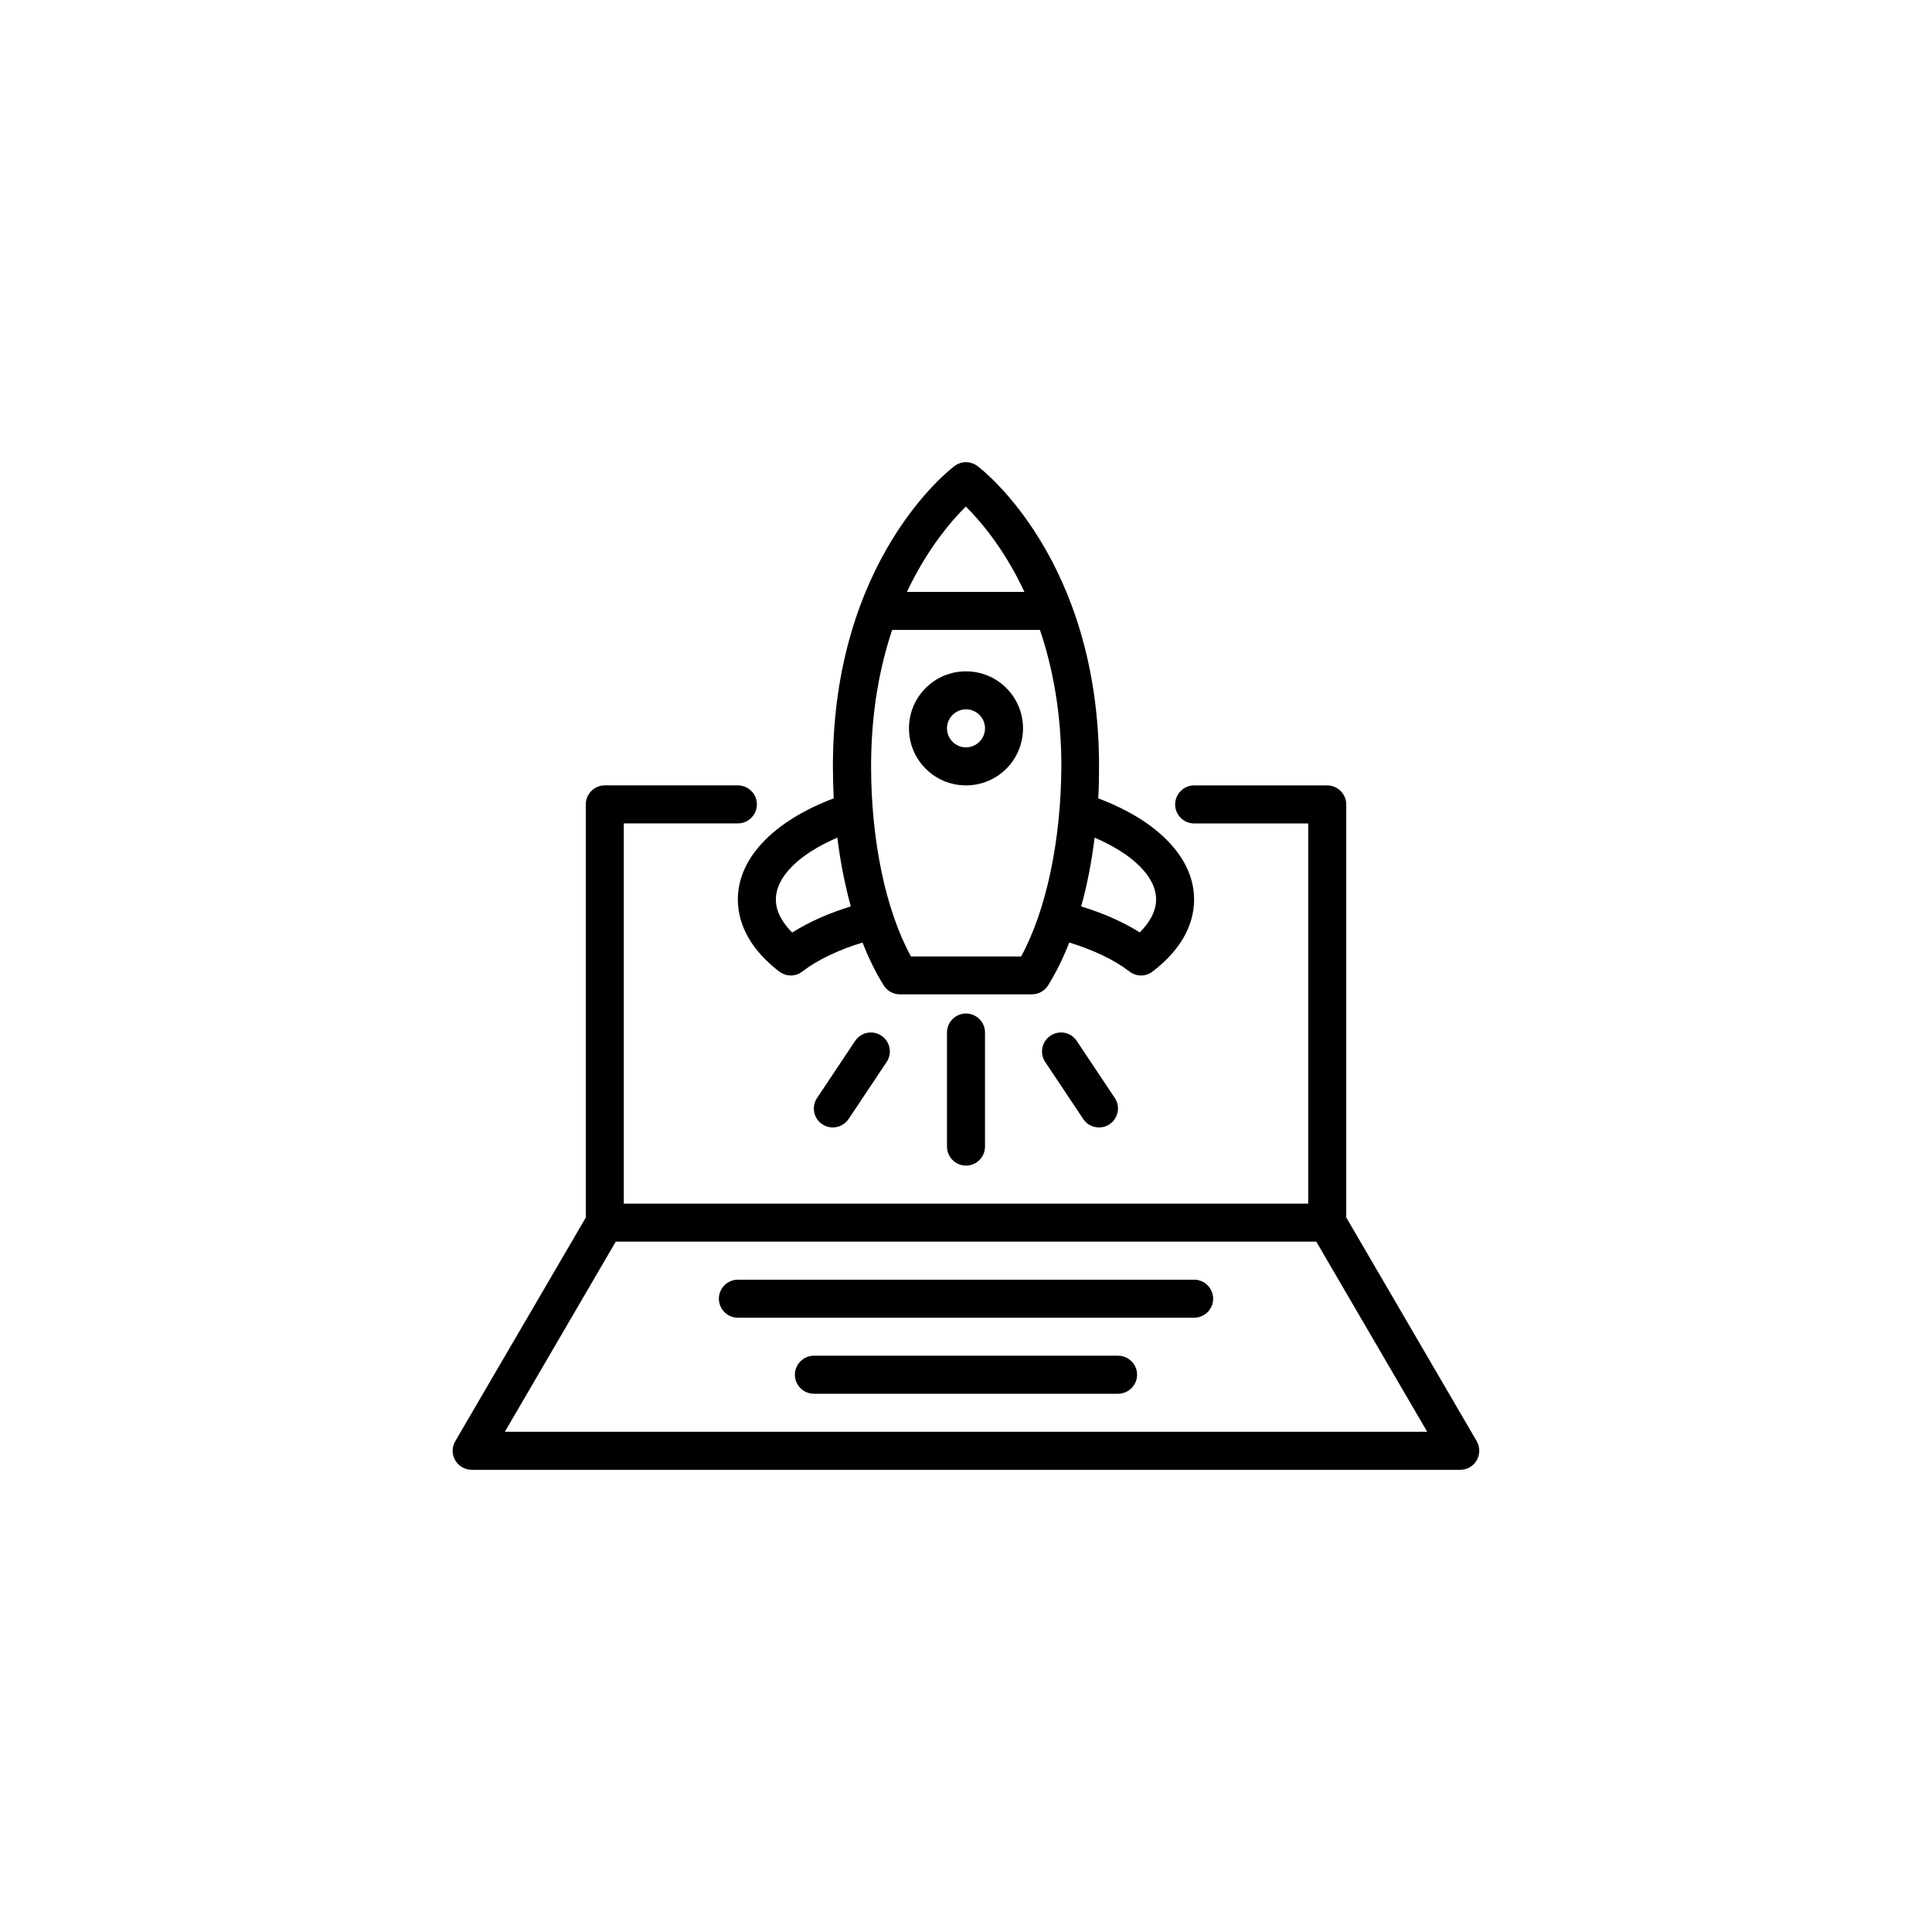
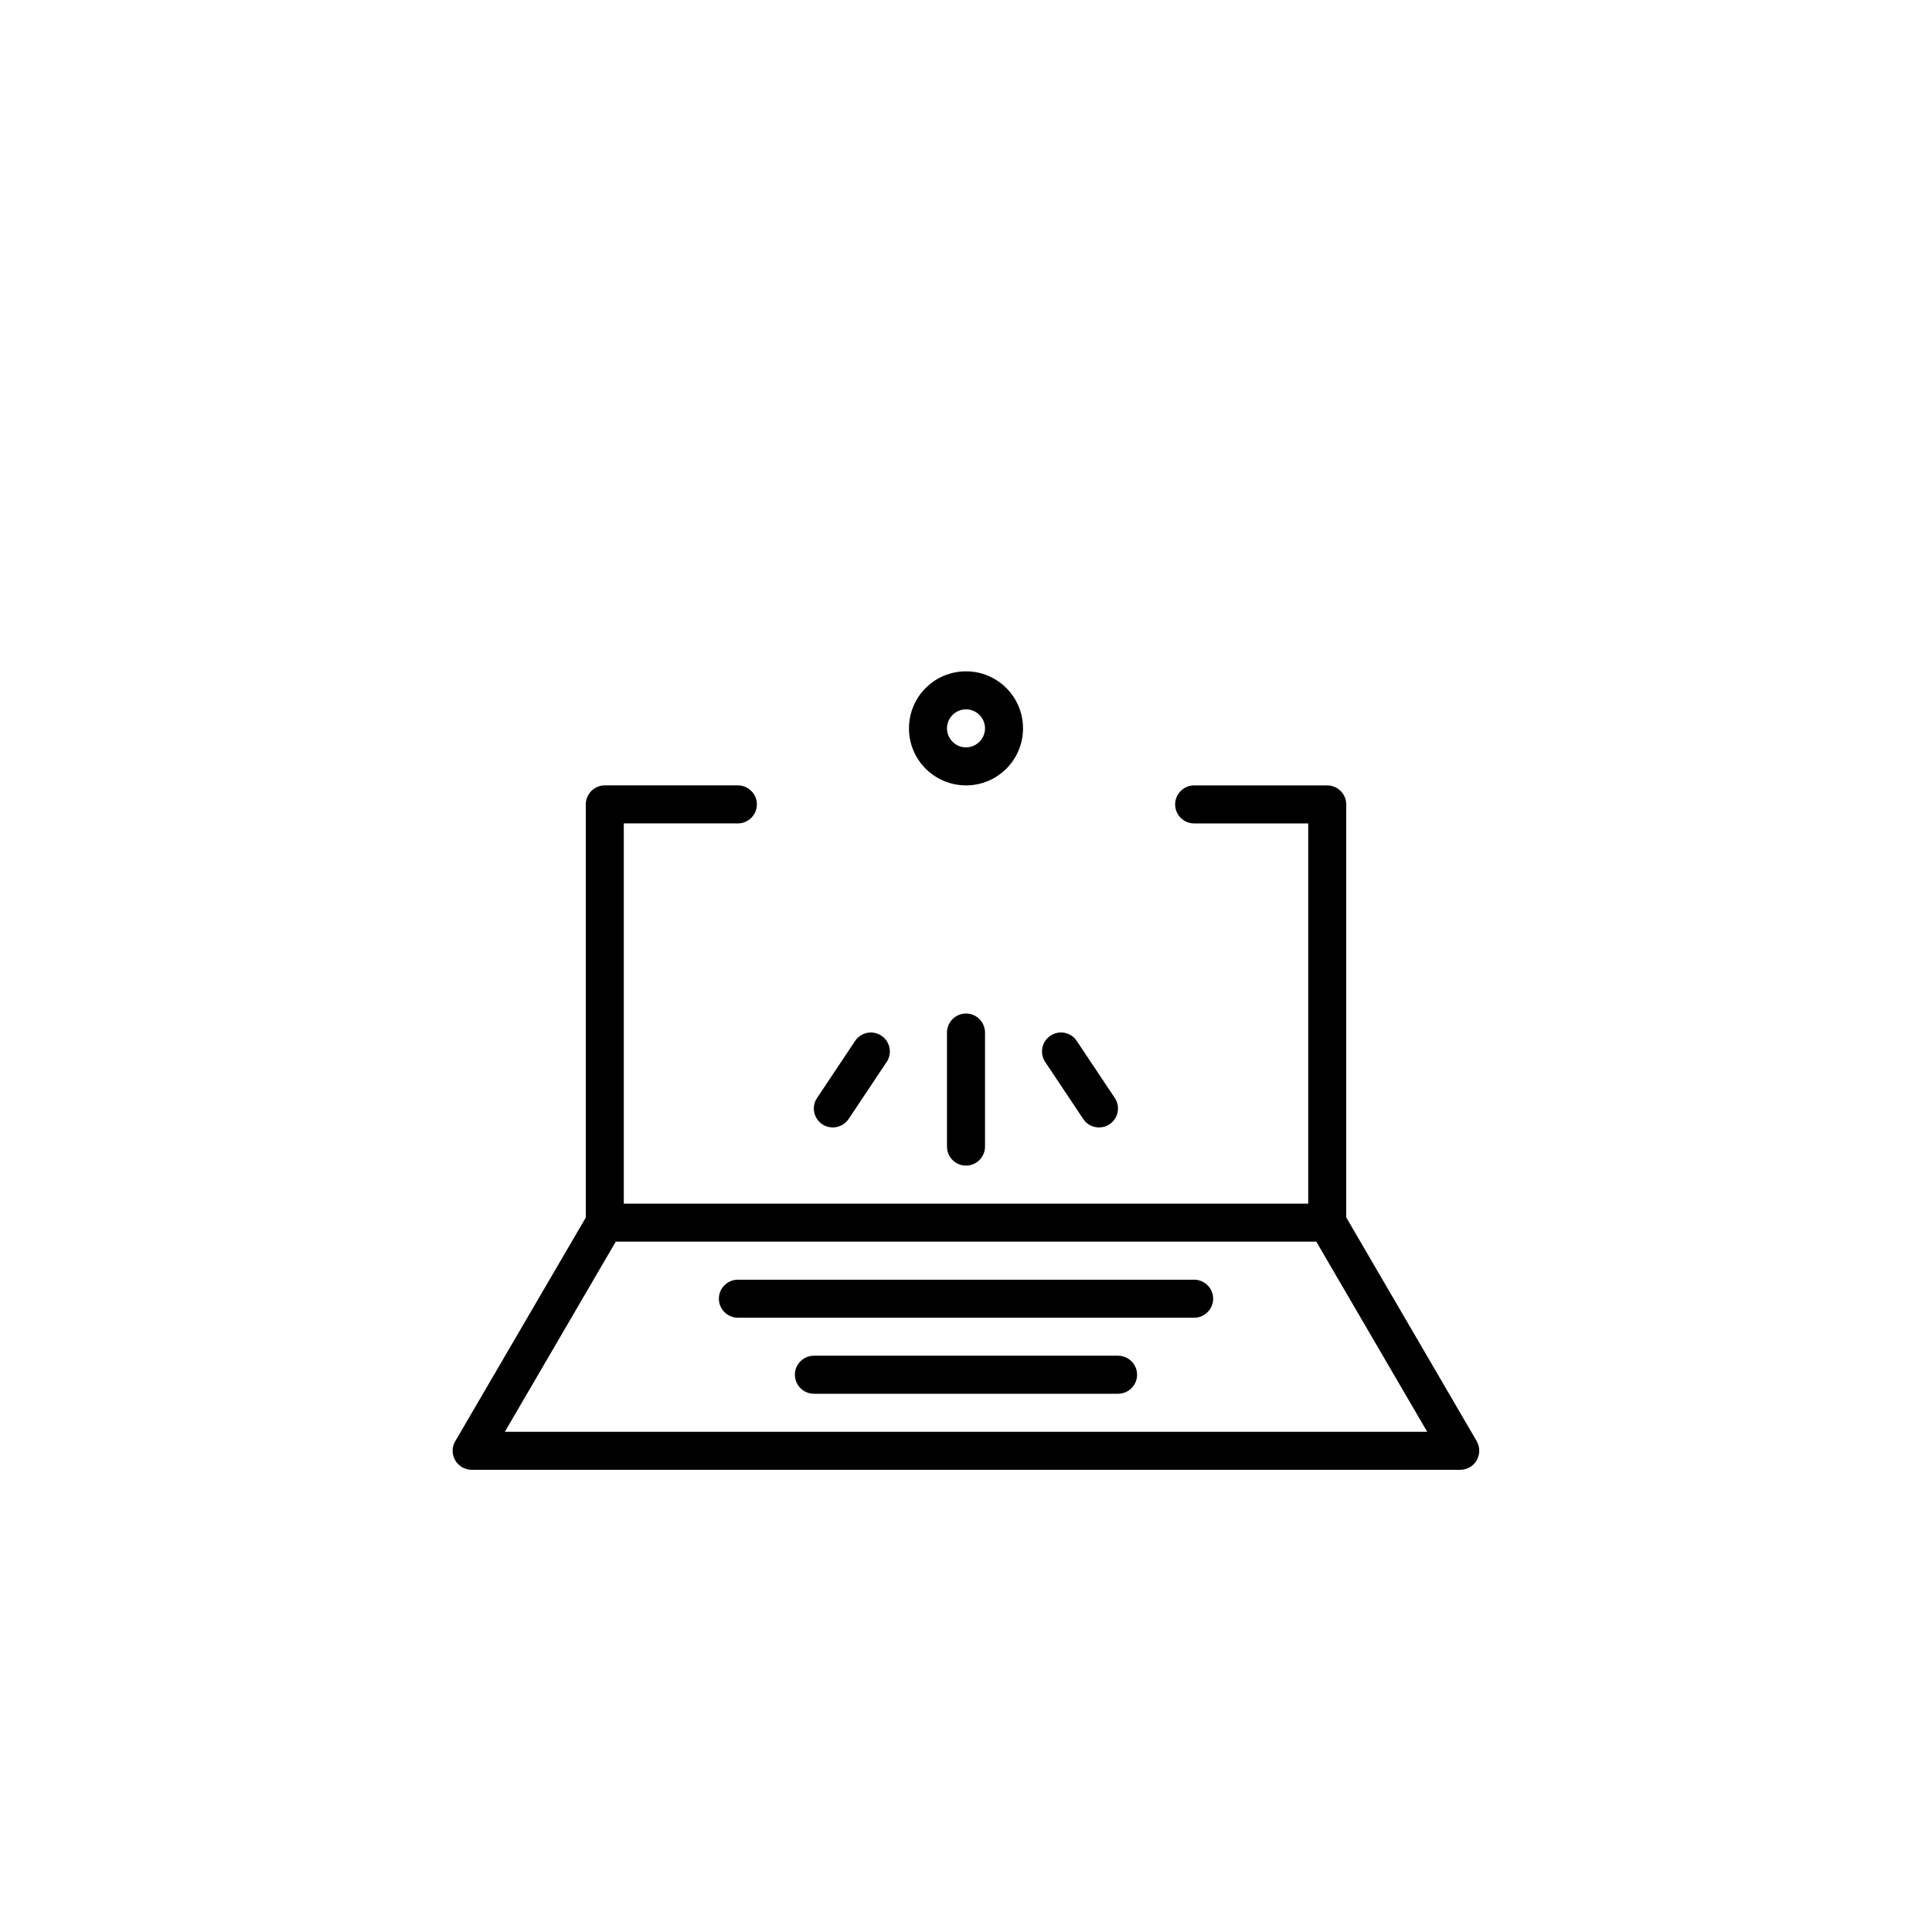
<svg xmlns="http://www.w3.org/2000/svg" fill="#000000" width="800px" height="800px" version="1.1" viewBox="144 144 512 512">
  <g>
    <path d="m535.36 525.95-34.594-59.32v-109.45c0-2.769-2.266-5.039-5.039-5.039h-35.266c-2.769 0-5.039 2.266-5.039 5.039 0 2.769 2.266 5.039 5.039 5.039h30.23v100.76h-181.38v-100.77h30.23c2.769 0 5.039-2.266 5.039-5.039 0-2.769-2.266-5.039-5.039-5.039h-35.266c-2.769 0-5.039 2.266-5.039 5.039v109.5l-34.598 59.281c-0.922 1.555-0.922 3.484 0 5.039 0.883 1.555 2.562 2.519 4.367 2.519h261.98c1.805 0 3.484-0.965 4.367-2.519 0.883-1.594 0.883-3.484 0-5.039zm-257.57-2.516 29.391-50.383h185.65l29.391 50.383z" />
    <path d="m460.46 483.13h-120.91c-2.769 0-5.039 2.266-5.039 5.039 0 2.769 2.266 5.039 5.039 5.039h120.91c2.769 0 5.039-2.266 5.039-5.039-0.004-2.773-2.269-5.039-5.039-5.039z" />
    <path d="m440.3 503.28h-80.609c-2.769 0-5.039 2.266-5.039 5.039 0 2.769 2.266 5.039 5.039 5.039h80.609c2.769 0 5.039-2.266 5.039-5.039-0.004-2.773-2.269-5.039-5.039-5.039z" />
-     <path d="m339.54 382.36c0 7.012 3.777 13.602 10.957 19.102 0.883 0.672 1.973 1.051 3.066 1.051 1.09 0 2.141-0.336 3.066-1.051 4.031-3.106 9.531-5.711 15.953-7.684 1.637 4.199 3.527 8.02 5.625 11.379 0.922 1.469 2.519 2.352 4.281 2.352h34.973c1.723 0 3.359-0.883 4.281-2.352 2.098-3.359 3.988-7.18 5.625-11.379 6.422 1.973 11.922 4.578 15.953 7.684 0.883 0.672 1.973 1.051 3.066 1.051 1.09 0 2.141-0.336 3.066-1.051 7.219-5.496 11-12.09 11-19.102 0-10.957-9.488-20.781-25.402-26.785 0.168-2.769 0.211-5.625 0.211-8.48 0-54.789-30.941-78.637-32.242-79.602-1.805-1.344-4.242-1.344-6.047 0-1.301 0.965-32.242 24.812-32.242 79.602 0 2.856 0.082 5.668 0.211 8.48-15.914 6.004-25.402 15.828-25.402 26.785zm75.066 15.117h-29.18c-6.676-12.133-10.578-30.691-10.578-50.383 0-14.402 2.309-26.367 5.582-36.148h39.172c3.316 9.824 5.668 21.789 5.668 36.148-0.086 19.691-4.031 38.25-10.664 50.383zm35.77-15.117c0 3.402-2.016 6.422-4.324 8.734-4.41-2.769-9.656-5.082-15.535-6.887 1.594-5.668 2.769-11.754 3.57-18.223 10.16 4.371 16.289 10.375 16.289 16.375zm-50.422-104.12c3.695 3.652 10.117 11.043 15.535 22.629h-31.152c5.5-11.629 11.922-18.977 15.617-22.629zm-34.051 87.746c0.797 6.422 2.016 12.555 3.57 18.223-5.879 1.805-11.168 4.156-15.535 6.926-2.309-2.309-4.324-5.332-4.324-8.734 0-6.043 6.129-12.047 16.289-16.414z" />
    <path d="m400 321.91c-8.355 0-15.113 6.758-15.113 15.113s6.758 15.113 15.113 15.113 15.113-6.758 15.113-15.113c0-8.352-6.762-15.113-15.113-15.113zm0 20.152c-2.769 0-5.039-2.266-5.039-5.039 0-2.769 2.266-5.039 5.039-5.039 2.769 0 5.039 2.266 5.039 5.039-0.004 2.773-2.269 5.039-5.039 5.039z" />
    <path d="m370.61 419.86-10.078 15.113c-1.555 2.309-0.922 5.457 1.387 6.969 0.84 0.586 1.848 0.84 2.769 0.84 1.637 0 3.234-0.797 4.199-2.227l10.078-15.113c1.555-2.309 0.922-5.457-1.387-6.969-2.309-1.551-5.414-0.922-6.969 1.387z" />
    <path d="m422.38 418.47c-2.309 1.555-2.938 4.66-1.387 6.969l10.078 15.113c0.965 1.469 2.562 2.227 4.199 2.227 0.965 0 1.93-0.25 2.769-0.84 2.309-1.555 2.938-4.66 1.387-6.969l-10.078-15.113c-1.508-2.312-4.617-2.941-6.969-1.387z" />
    <path d="m394.96 417.63v30.23c0 2.769 2.266 5.039 5.039 5.039 2.769 0 5.039-2.266 5.039-5.039v-30.23c0-2.769-2.266-5.039-5.039-5.039s-5.039 2.266-5.039 5.039z" />
  </g>
</svg>